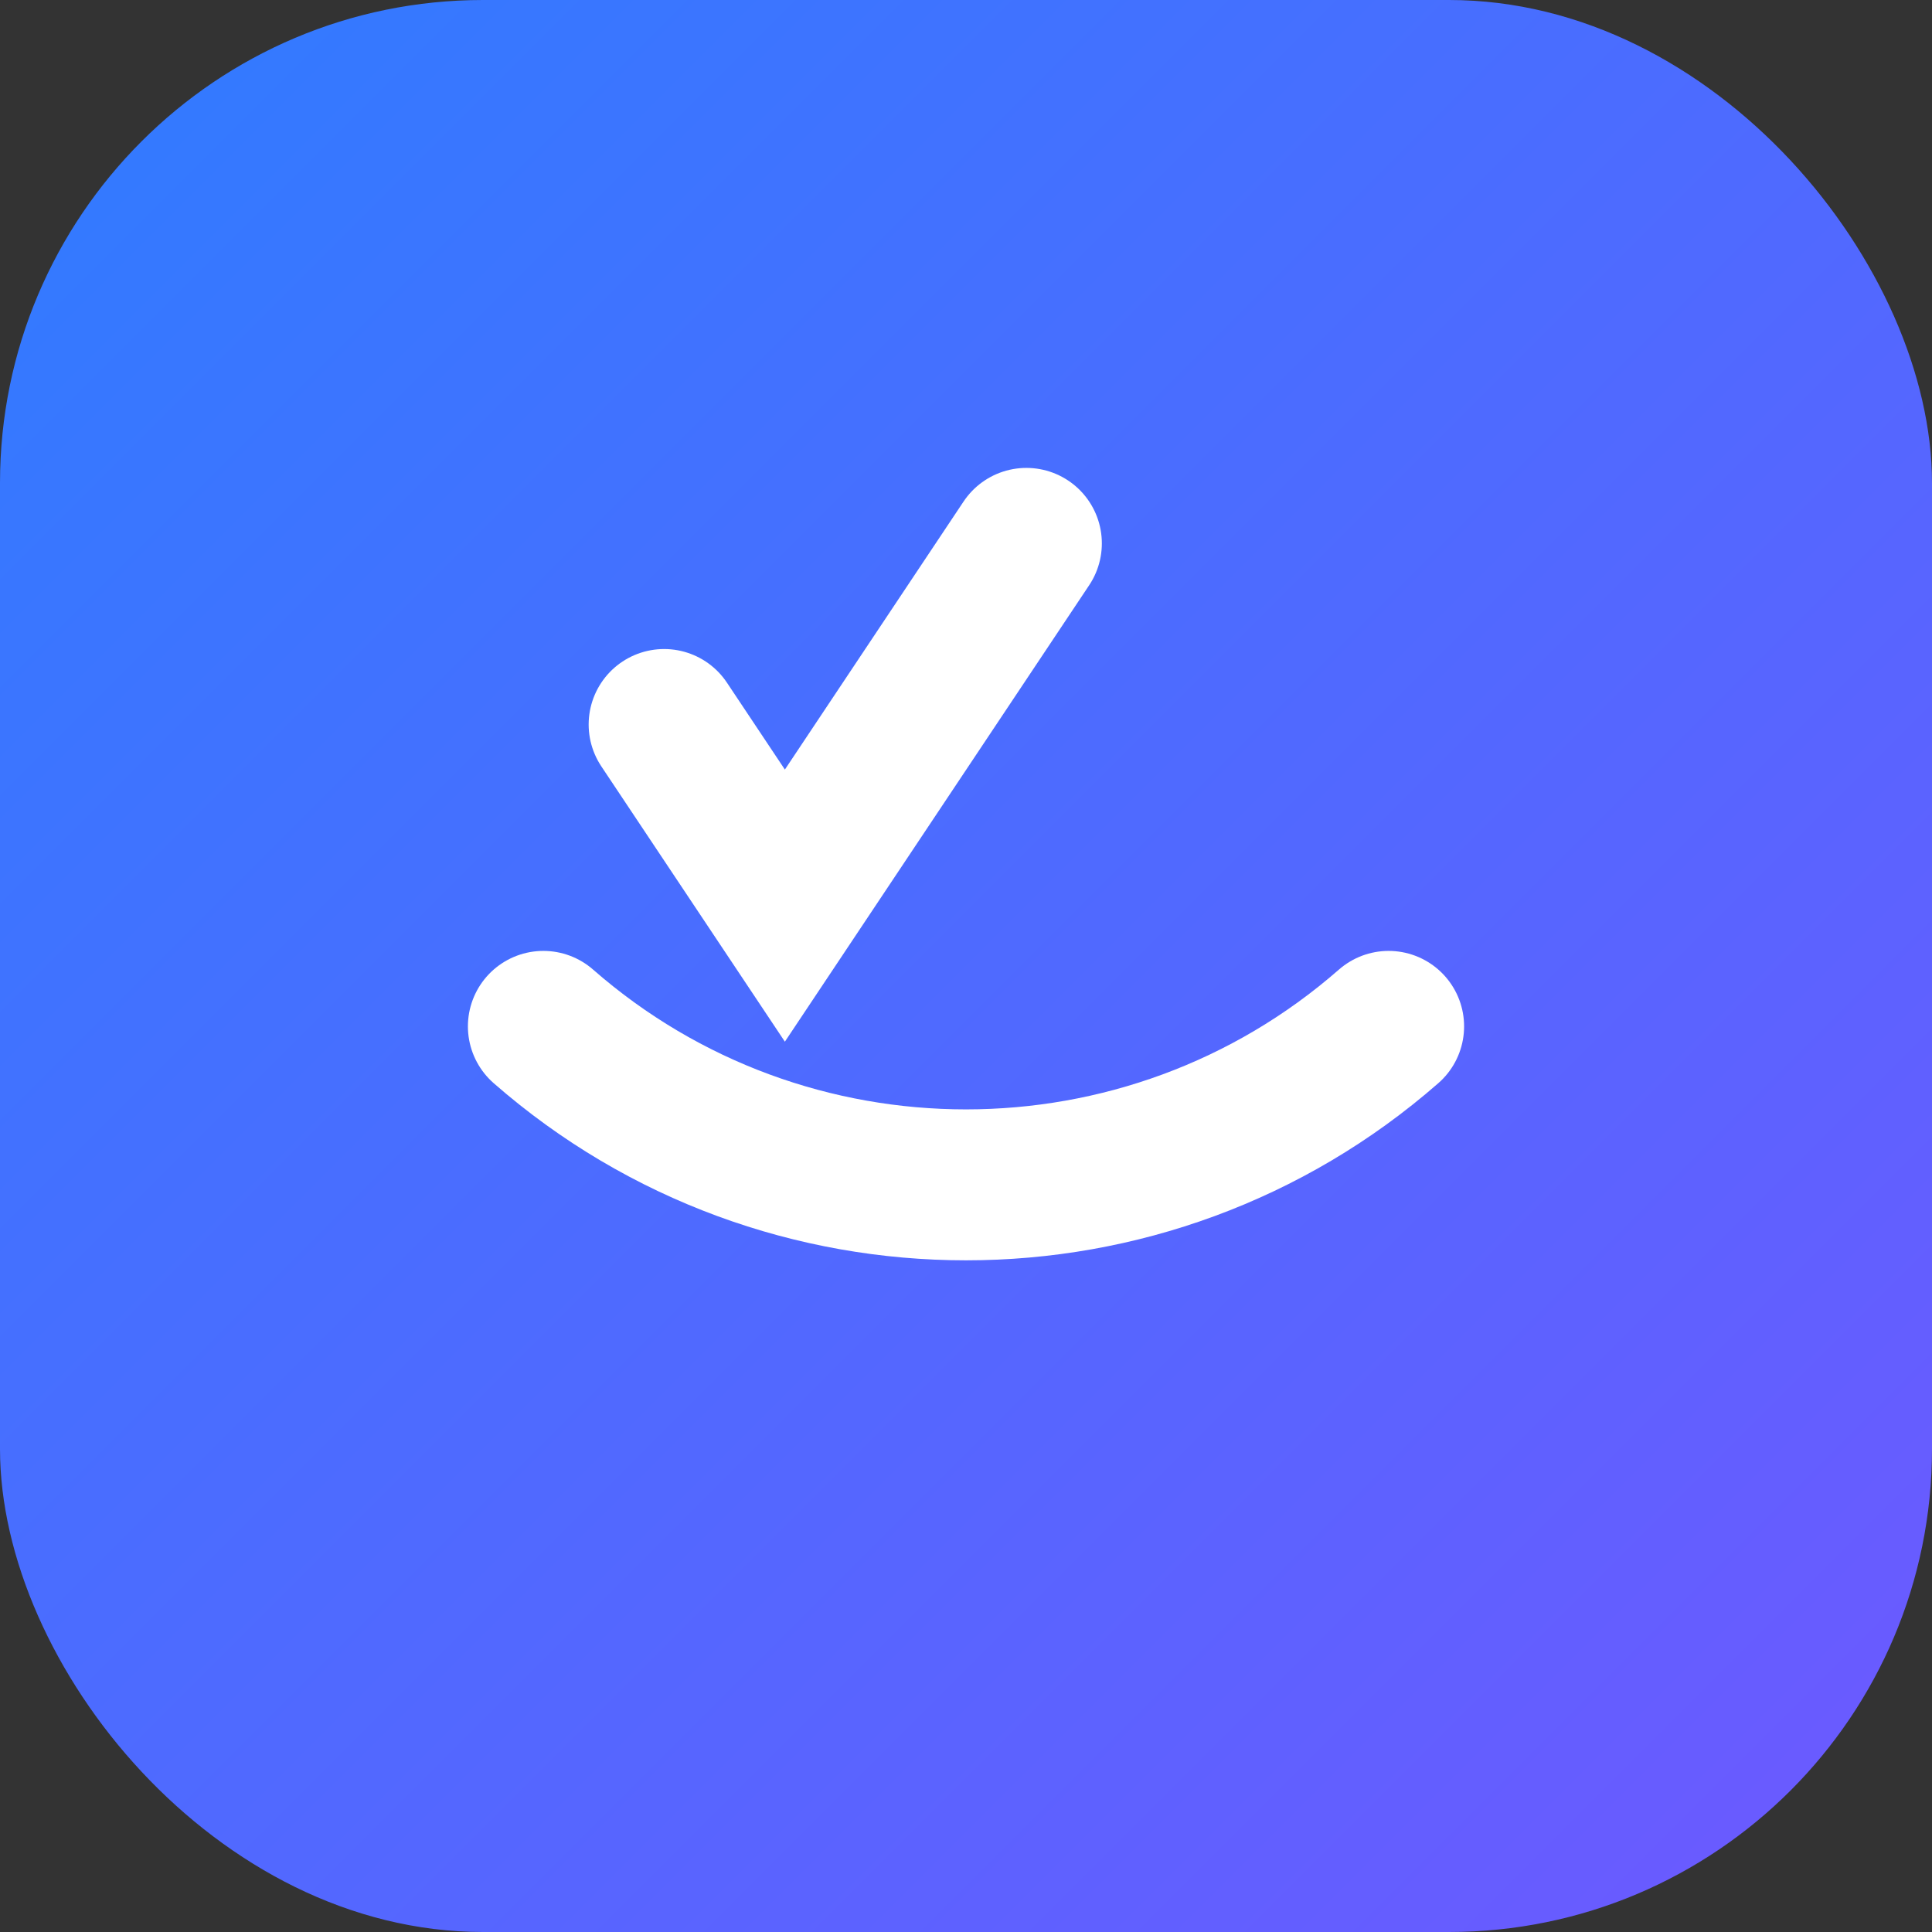
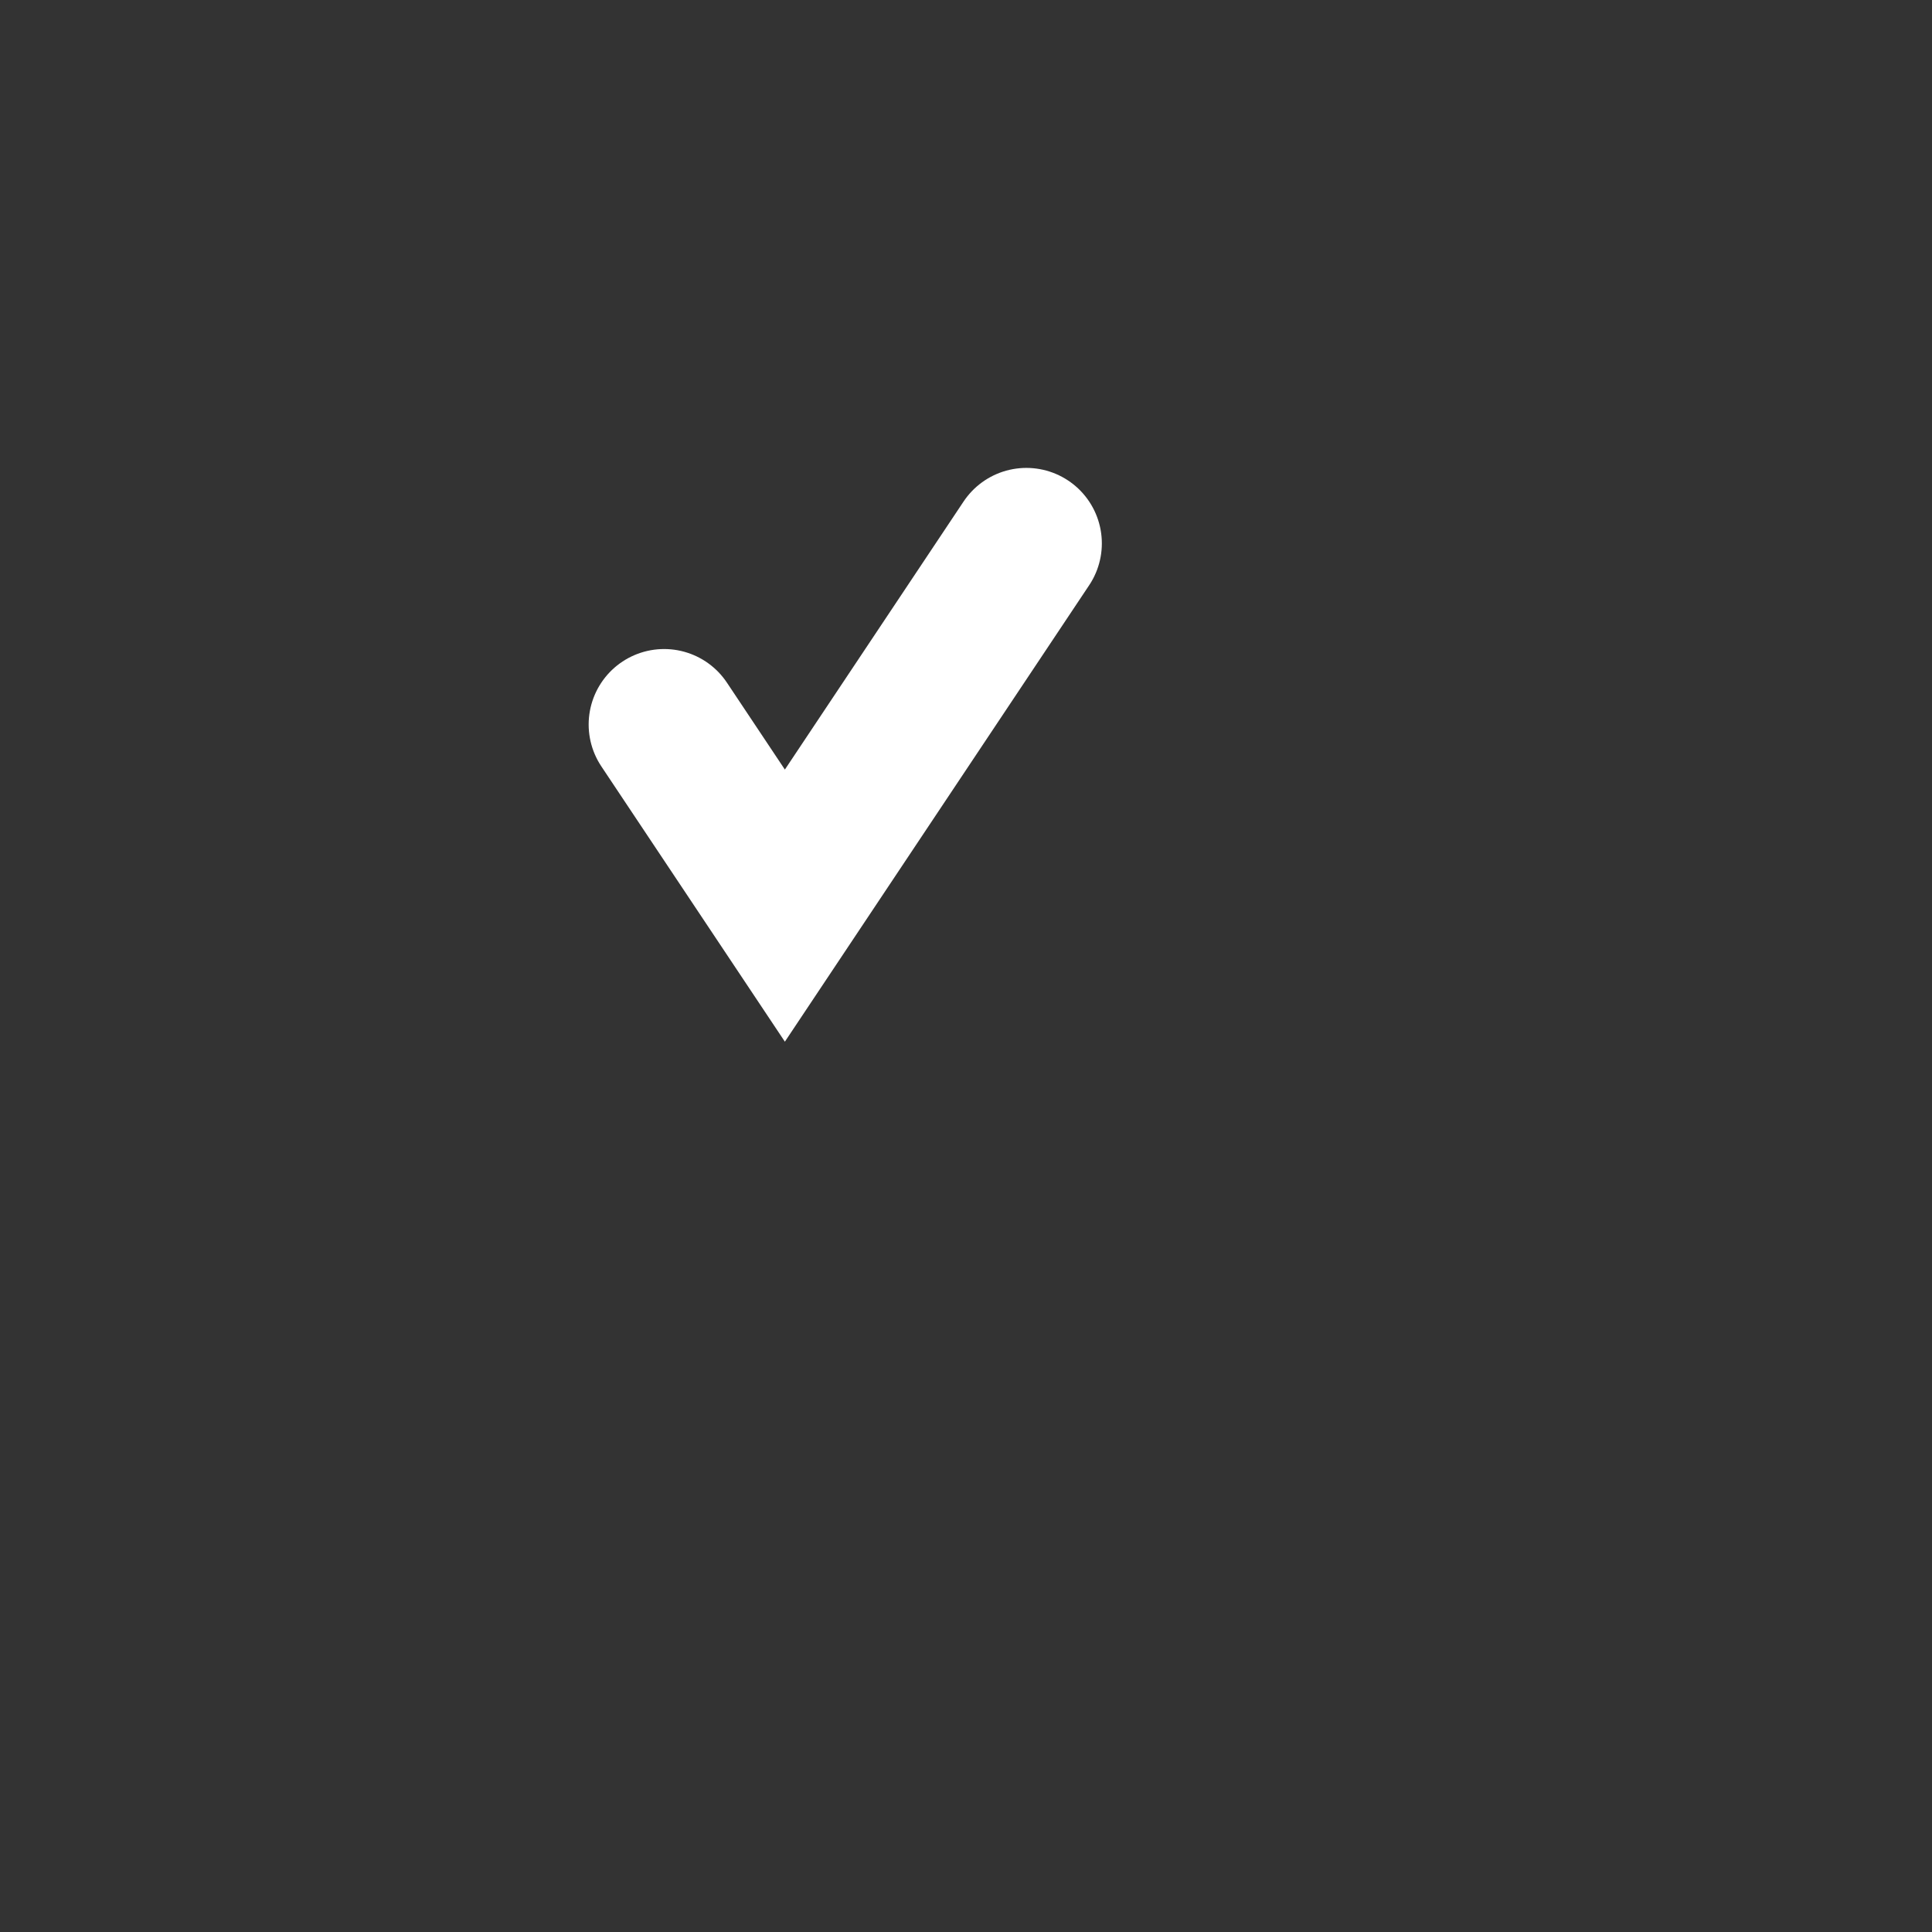
<svg xmlns="http://www.w3.org/2000/svg" width="64" height="64" viewBox="0 0 64 64">
  <rect x="0" y="0" width="64" height="64" fill="#333333" stroke="none" />
  <defs>
    <linearGradient id="g" x1="0" y1="0" x2="1" y2="1">
      <stop offset="0" stop-color="#2f7cff" />
      <stop offset="1" stop-color="#6e58ff" />
    </linearGradient>
  </defs>
-   <rect x="0" y="0" width="64" height="64" rx="16" fill="url(#g)" />
-   <path d="M18 34c8 7 20 7 28 0" stroke="#fff" stroke-width="5" fill="none" stroke-linecap="round" />
  <path d="M22 24l4 6 8-12" stroke="#fff" stroke-width="5" fill="none" stroke-linecap="round" />
</svg>